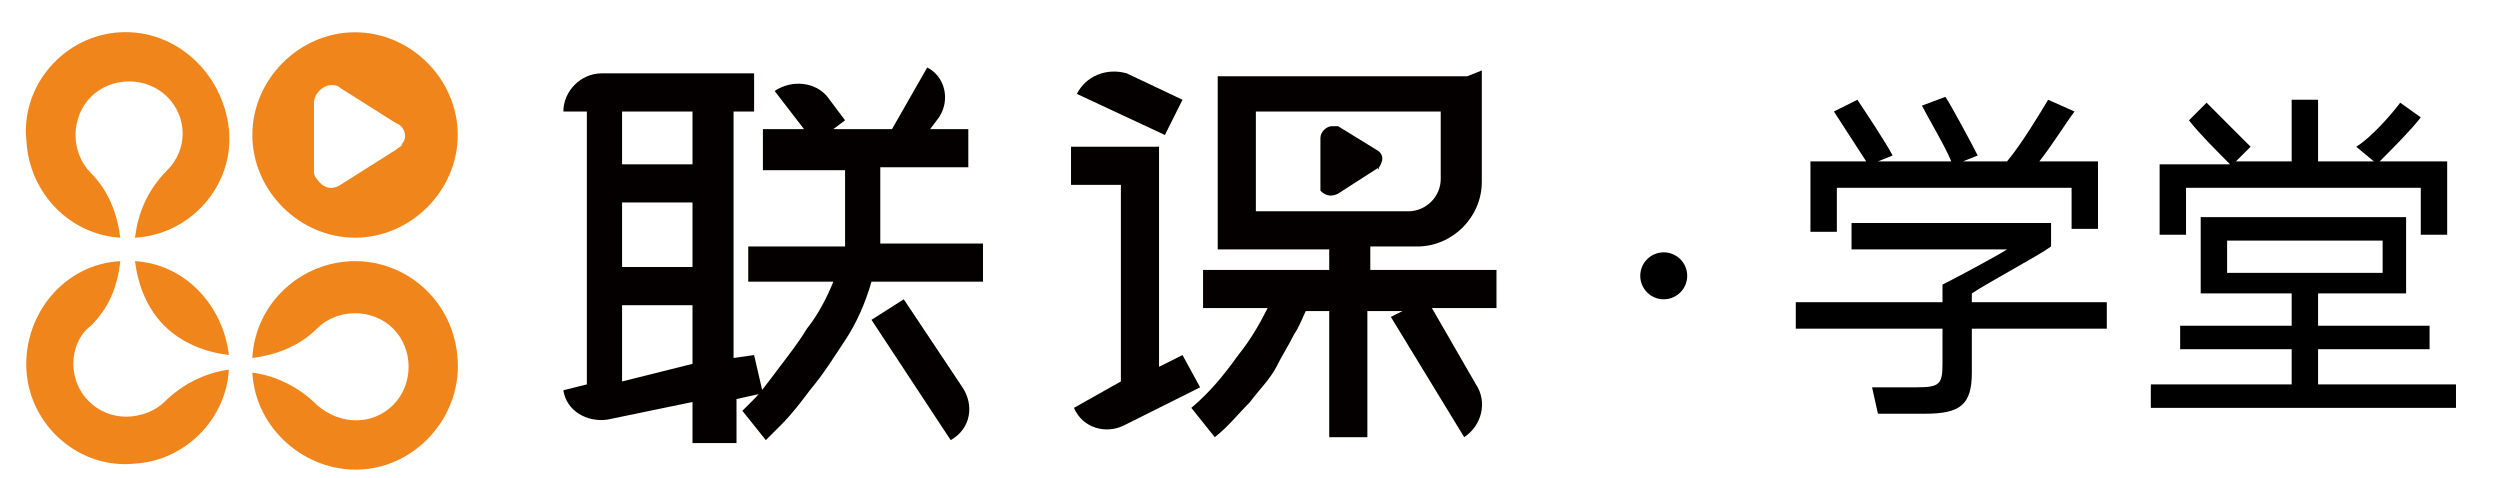
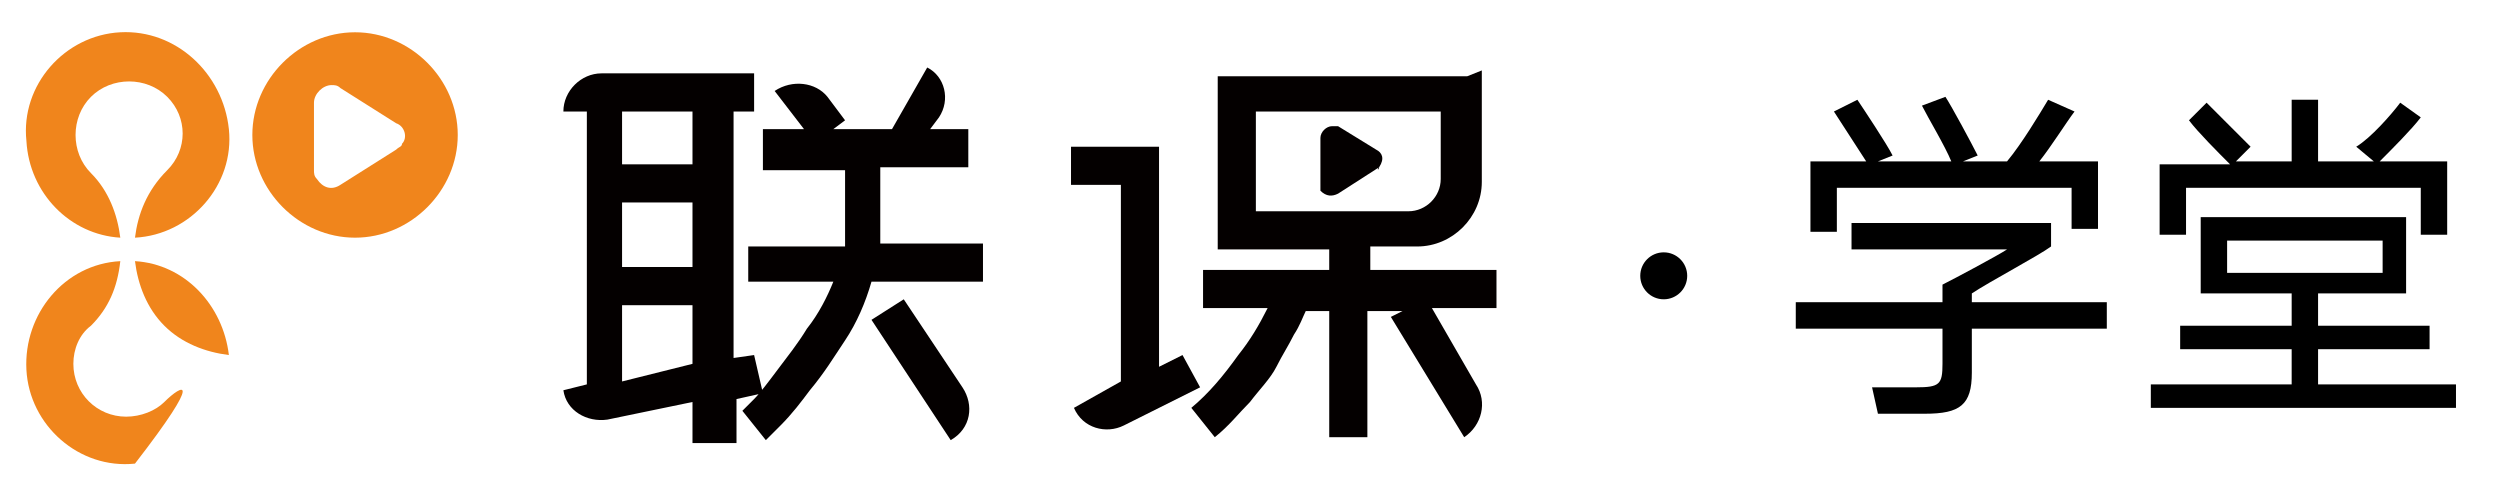
<svg xmlns="http://www.w3.org/2000/svg" version="1.1" id="图层_1" x="0px" y="0px" viewBox="0 0 85.2 16.3" style="enable-background:new 0 0 85.2 16.3;" xml:space="preserve">
  <style type="text/css">
	.st0{fill-rule:evenodd;clip-rule:evenodd;fill:#F0851C;}
	.st1{fill:#F0851C;}
	.st2{fill:#040000;}
	.st3{fill-rule:evenodd;clip-rule:evenodd;fill:#040000;}
</style>
  <path class="st0" d="M12.1,1.1c-1.9,0-3.5,1.6-3.5,3.5s1.6,3.5,3.5,3.5s3.5-1.6,3.5-3.5l0,0C15.6,2.7,14,1.1,12.1,1.1z M13.7,4.9  c0,0.1-0.1,0.1-0.2,0.2l-1.9,1.2c-0.3,0.2-0.6,0.1-0.8-0.2l0,0c-0.1-0.1-0.1-0.2-0.1-0.3V3.5c0-0.3,0.3-0.6,0.6-0.6l0,0  c0.1,0,0.2,0,0.3,0.1l1.9,1.2C13.8,4.3,13.9,4.7,13.7,4.9z" />
  <path class="st1" d="M4.1,8.1C4,7.3,3.7,6.5,3.1,5.9l0,0C2.4,5.2,2.4,4,3.1,3.3s1.9-0.7,2.6,0s0.7,1.8,0,2.5l0,0  C5,6.5,4.7,7.3,4.6,8.1C6.5,8,8,6.3,7.8,4.4S6,1,4.1,1.1S0.7,2.9,0.9,4.8C1,6.6,2.4,8,4.1,8.1z" />
  <path class="st1" d="M4.6,8.9c0.1,0.8,0.4,1.6,1,2.2l0,0c0.6,0.6,1.4,0.9,2.2,1C7.6,10.4,6.3,9,4.6,8.9z" />
-   <path class="st1" d="M12.1,8.9c-1.8,0-3.4,1.4-3.5,3.3c0.8-0.1,1.6-0.4,2.2-1l0,0l0,0l0,0c0.7-0.7,1.9-0.7,2.6,0s0.7,1.9,0,2.6  s-1.8,0.7-2.6,0l0,0c-0.6-0.6-1.4-1-2.2-1.1c0.1,1.9,1.8,3.4,3.7,3.3c1.9-0.1,3.4-1.8,3.3-3.7C15.5,10.3,13.9,8.9,12.1,8.9z" />
-   <path class="st1" d="M5.6,13.7L5.6,13.7c-0.3,0.3-0.8,0.5-1.3,0.5c-1,0-1.8-0.8-1.8-1.8c0-0.5,0.2-1,0.6-1.3c0.6-0.6,0.9-1.3,1-2.2  C2.2,9,0.8,10.7,0.9,12.6s1.8,3.4,3.7,3.2c1.7-0.1,3.1-1.5,3.2-3.2C7,12.7,6.2,13.1,5.6,13.7z" />
+   <path class="st1" d="M5.6,13.7L5.6,13.7c-0.3,0.3-0.8,0.5-1.3,0.5c-1,0-1.8-0.8-1.8-1.8c0-0.5,0.2-1,0.6-1.3c0.6-0.6,0.9-1.3,1-2.2  C2.2,9,0.8,10.7,0.9,12.6s1.8,3.4,3.7,3.2C7,12.7,6.2,13.1,5.6,13.7z" />
  <path class="st2" d="M23.6,14.9v-1.2l-2.9,0.6c-0.7,0.1-1.4-0.3-1.5-1l0,0l0.8-0.2V3.8h-0.8c0-0.7,0.6-1.3,1.3-1.3l0,0h5.2v1.3H25  v8.4l0.7-0.1l0.3,1.3l-0.9,0.2v1.5h-1.5V14.9z M21.2,3.8v1.8h2.4V3.8H21.2z M21.2,9.1h2.4V6.9h-2.4V9.1z M23.6,12.4v-2h-2.4V13  L23.6,12.4z M29.7,9.6c-0.2,0.7-0.5,1.4-0.9,2s-0.7,1.1-1.2,1.7c-0.3,0.4-0.6,0.8-1,1.2L26.1,15l-0.8-1l0.4-0.4  c0.2-0.2,0.5-0.6,0.8-1s0.7-0.9,1-1.4c0.4-0.5,0.7-1.1,0.9-1.6h-2.9V8.4h3.3c0-0.2,0-0.4,0-0.6v-2H26V4.4h1.4l-1-1.3l0,0  c0.6-0.4,1.4-0.3,1.8,0.2l0,0l0.6,0.8l-0.4,0.3h2l1.2-2.1l0,0C32.2,2.6,32.4,3.4,32,4l0,0l-0.3,0.4H33v1.3h-3v2c0,0.2,0,0.4,0,0.6  h3.5v1.3H29.7z M32.4,15l-2.7-4.1l1.1-0.7l2,3C33.2,13.8,33.1,14.6,32.4,15C32.5,15,32.5,15,32.4,15L32.4,15z" />
  <path class="st2" d="M40.6,13.9c0.6-0.5,1.1-1.1,1.6-1.8c0.4-0.5,0.7-1,1-1.6H41V9.2h4.3V8.5h-3.8V2.6h7.6H50l0.5-0.2v3.8  c0,1.2-1,2.2-2.2,2.2l0,0h-1.6v0.8H51v1.3h-2.2l1.5,2.6c0.4,0.6,0.2,1.4-0.4,1.8l0,0l-2.5-4.1l0.4-0.2h-1.2v4.3h-1.3v-4.3h-0.8  c-0.1,0.2-0.2,0.5-0.4,0.8c-0.2,0.4-0.4,0.7-0.6,1.1c-0.2,0.4-0.6,0.8-0.9,1.2c-0.4,0.4-0.7,0.8-1.2,1.2L40.6,13.9z M48,7.2  c0.6,0,1.1-0.5,1.1-1.1l0,0V3.8h-6.3v3.4H48z" />
  <path class="st2" d="M38.2,6.3h-1.7V5h3v7.5l0.8-0.4l0.6,1.1l-2.6,1.3c-0.6,0.3-1.4,0.1-1.7-0.6l0,0l1.6-0.9L38.2,6.3z" />
-   <path class="st2" d="M36.7,3.2L36.7,3.2c0.3-0.6,1-0.9,1.7-0.7l1.9,0.9l-0.6,1.2L36.7,3.2z" />
  <path class="st3" d="M47,5.7C47,5.8,46.9,5.8,47,5.7l-1.4,0.9c-0.2,0.1-0.4,0.1-0.6-0.1c0-0.1,0-0.1,0-0.2V4.7  c0-0.2,0.2-0.4,0.4-0.4l0,0c0.1,0,0.1,0,0.2,0l1.3,0.8C47.1,5.2,47.2,5.4,47,5.7C47,5.6,47,5.7,47,5.7z" />
  <circle cx="56.7" cy="9.4" r="0.8" />
  <g>
    <path d="M66.2,10.3V9.7c0.4-0.2,1.9-1,2.2-1.2h-5.3V7.6h6.8v0.8c-0.4,0.3-2.1,1.2-2.7,1.6v0.3h4.6v0.9h-4.6v1.5   c0,1.1-0.4,1.4-1.6,1.4H64l-0.2-0.9h1.5c0.8,0,0.9-0.1,0.9-0.8v-1.2h-5v-0.9H66.2z M66.3,3.3c0.2,0.3,0.9,1.6,1.1,2l-0.5,0.2h1.5   c0.5-0.6,1.1-1.6,1.4-2.1l0.9,0.4c-0.3,0.4-0.8,1.2-1.2,1.7h2v2.3h-0.9V6.4h-8v1.5h-0.9V5.5h1.9l-1.1-1.7l0.8-0.4   c0.2,0.3,1,1.5,1.2,1.9L64,5.5h2.5c-0.2-0.5-0.8-1.5-1-1.9L66.3,3.3z" />
    <path d="M78.1,11.1V10H75V7.4h7V10H79v1.1h3.8v0.8H79v1.2h4.7v0.8H73.3v-0.8h4.8v-1.2h-3.8v-0.8H78.1z M81.8,3.5L82.5,4   c-0.3,0.4-1,1.1-1.4,1.5h2.3V8h-0.9V6.4h-8V8h-0.9V5.6H76c-0.4-0.4-1.1-1.1-1.4-1.5l0.6-0.6c0.4,0.4,1.2,1.2,1.5,1.5l-0.5,0.5h1.9   V3.4H79v2.1h1.9l-0.6-0.5C80.8,4.7,81.5,3.9,81.8,3.5z M75.9,9.3h5.3V8.2h-5.3V9.3z" />
  </g>
</svg>